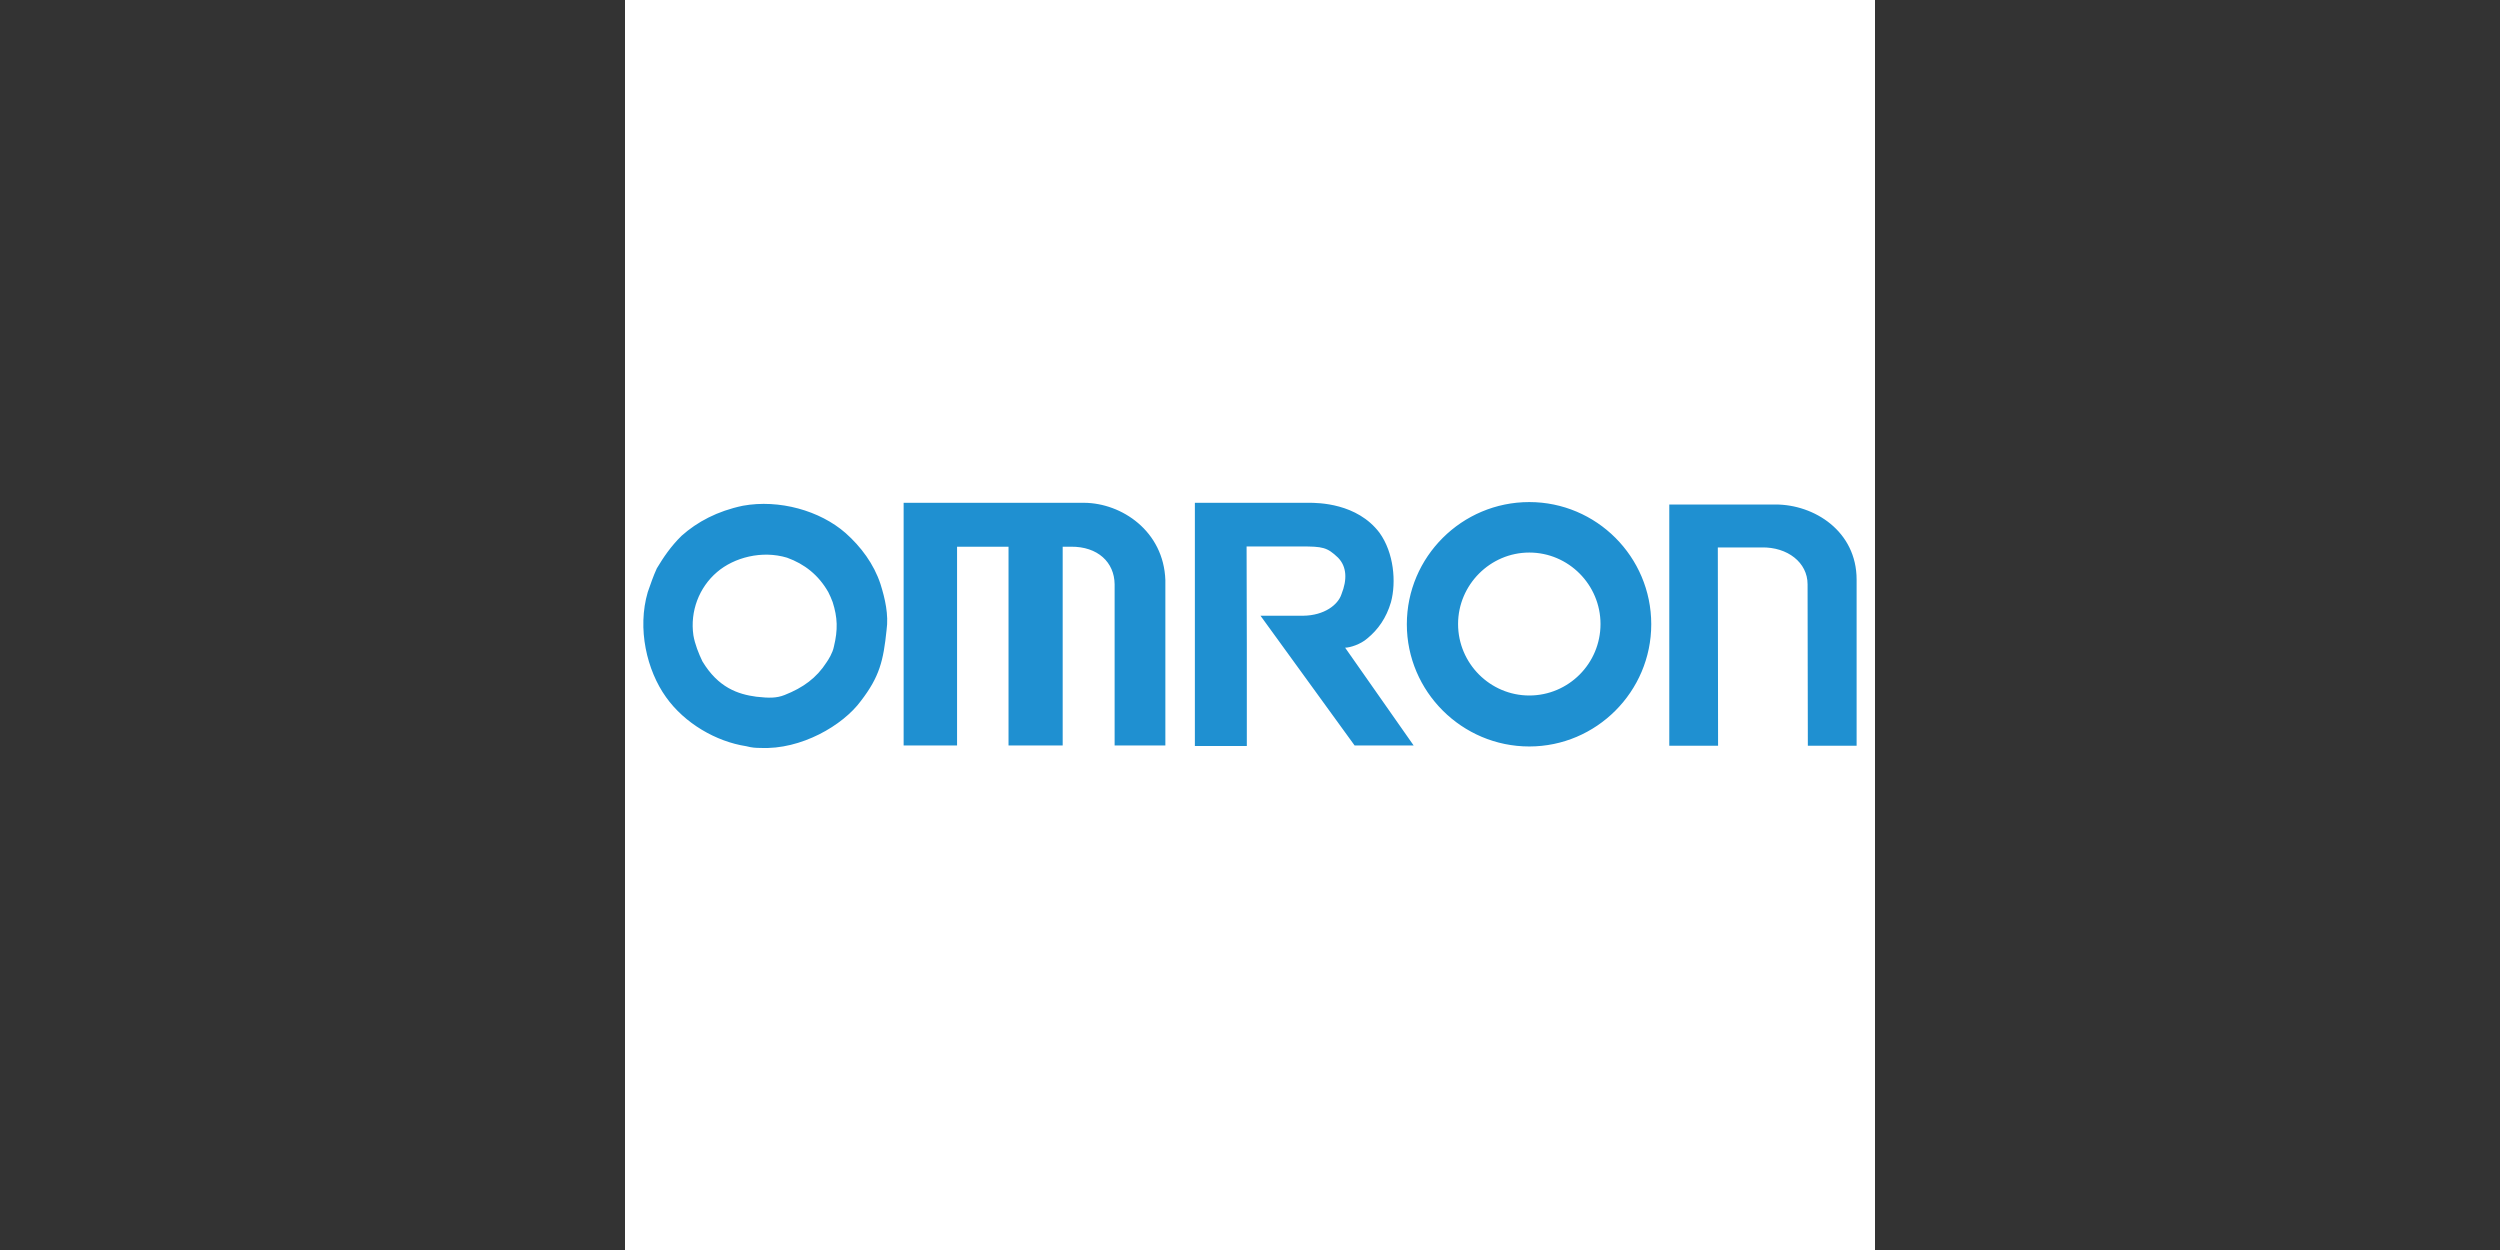
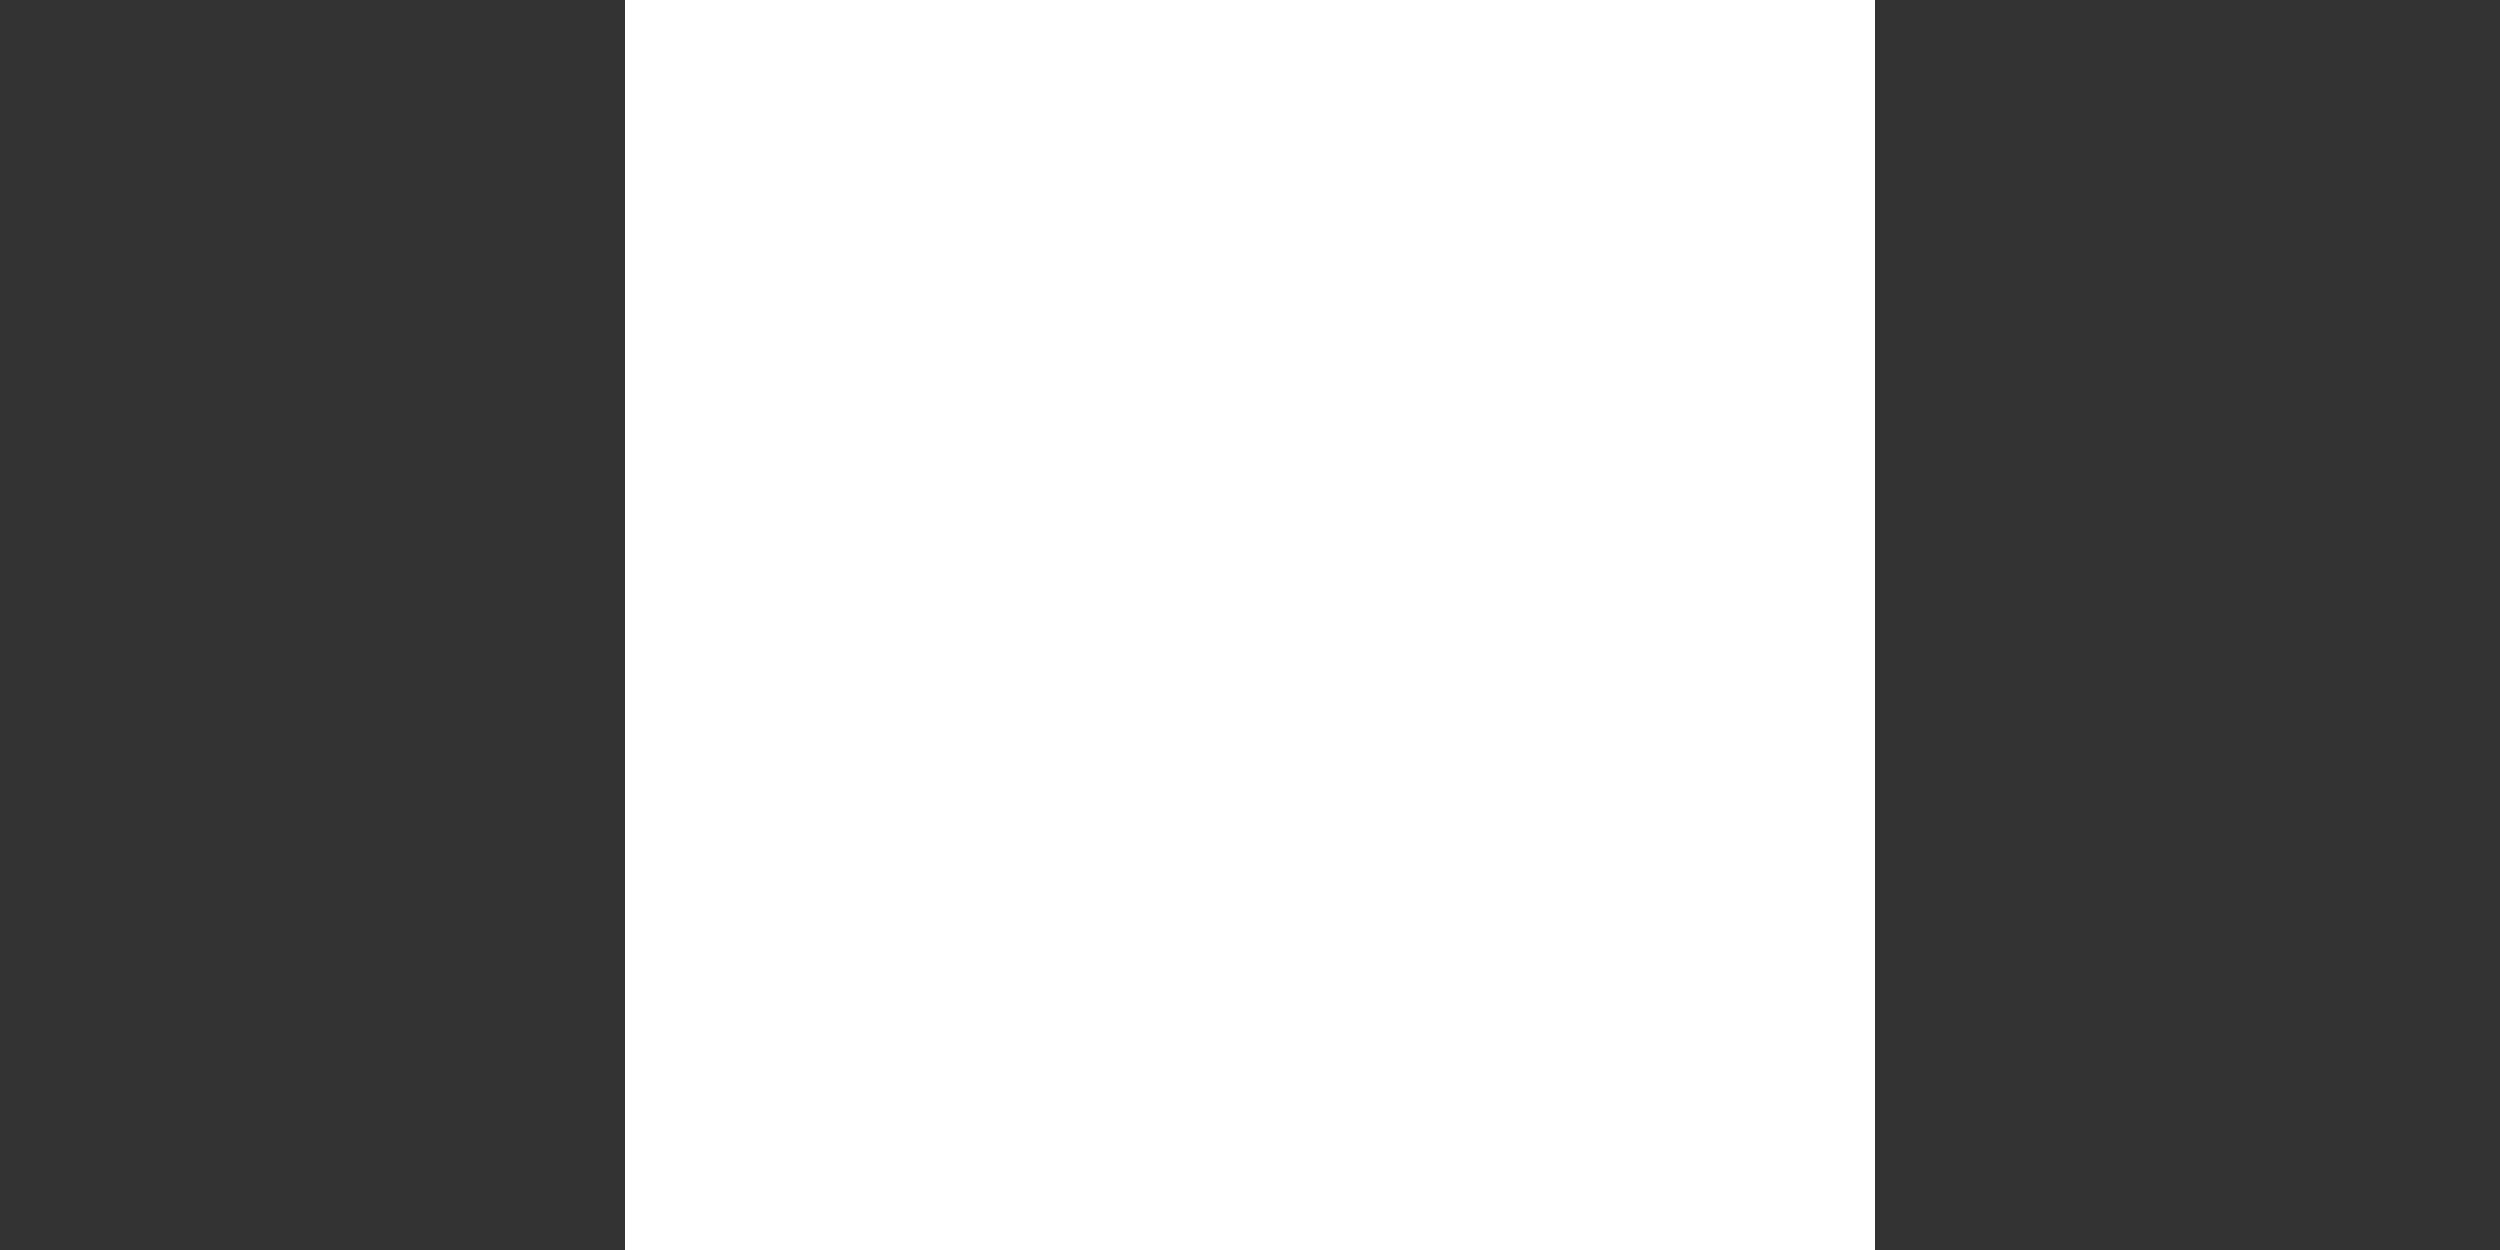
<svg xmlns="http://www.w3.org/2000/svg" width="192" height="96" xml:space="preserve" overflow="hidden">
  <rect width="100%" height="100%" fill="#333333" stroke="none" />
  <g transform="translate(-545 -551)">
    <g>
      <g>
        <path d="M593 551 689 551 689 647 593 647 593 551Z" fill="#FFFFFF" fill-rule="evenodd" />
-         <path d="M603.403 608.441C606.513 608.592 609.735 606.718 611.121 604.826 612.545 602.971 612.844 601.754 613.088 599.393 613.256 598.213 612.975 596.977 612.62 595.853 612.114 594.317 611.121 592.987 609.941 591.938 607.974 590.215 604.846 589.334 602.054 589.84 600.087 590.252 598.551 591.076 597.352 592.143 596.51 592.968 595.948 593.811 595.442 594.654 595.161 595.272 594.974 595.834 594.749 596.471 593.924 599.281 594.674 602.484 596.154 604.545 597.577 606.549 599.994 607.954 602.317 608.31 602.748 608.423 603.029 608.441 603.403 608.441ZM618.502 608.254 618.502 592.987 622.455 592.987 622.455 608.254 626.614 608.254 626.614 592.987 627.251 592.987C629.311 592.968 630.585 594.185 630.603 595.871L630.603 608.254 634.5 608.254 634.5 595.553C634.369 591.788 631.147 589.633 628.262 589.615L614.399 589.615 614.399 608.254 618.502 608.254ZM640.756 608.291 640.756 600.63 640.738 592.968 644.915 592.968C646.582 592.968 646.919 593.024 647.763 593.829 648.437 594.522 648.474 595.515 648.024 596.639 647.763 597.445 646.713 598.269 645.084 598.288L641.806 598.288 649.036 608.254 653.57 608.254 648.306 600.742C648.681 600.742 649.505 600.48 650.012 600.03 650.835 599.356 651.473 598.456 651.828 597.239 652.24 595.703 652.053 593.455 650.947 591.918 649.224 589.633 646.226 589.614 645.515 589.614L636.766 589.614 636.766 608.291 640.756 608.291 640.756 608.291ZM673.202 608.273 676.948 608.273 676.929 593.043 680.301 593.043C682.286 593.006 683.822 594.204 683.822 595.872L683.842 608.273 687.588 608.273 687.588 595.516C687.588 591.788 684.328 589.746 681.368 589.746L673.201 589.746 673.201 608.273 673.202 608.273ZM603.085 604.508C604.078 604.62 604.64 604.62 605.258 604.376 606.681 603.815 607.712 603.065 608.48 601.866 608.611 601.679 608.948 601.154 609.042 600.667 609.361 599.356 609.323 598.419 608.948 597.239 608.836 596.959 608.742 596.714 608.611 596.471 607.862 595.16 606.794 594.317 605.445 593.83 603.516 593.249 601.38 593.811 600.069 594.935 598.683 596.116 597.989 597.952 598.252 599.787 598.364 600.462 598.664 601.211 598.945 601.792 600.162 603.815 601.68 604.321 603.085 604.508ZM662.449 593.436C659.452 593.436 656.98 595.909 656.98 598.925 656.98 601.96 659.452 604.414 662.449 604.414 665.465 604.414 667.919 601.96 667.919 598.925 667.919 595.909 665.465 593.436 662.449 593.436ZM662.449 589.559C657.279 589.559 653.045 593.755 653.045 598.944 653.045 604.114 657.279 608.329 662.449 608.329 667.601 608.329 671.816 604.114 671.816 598.944 671.816 593.755 667.601 589.559 662.449 589.559Z" fill="#1F90D1" fill-rule="evenodd" />
      </g>
    </g>
  </g>
</svg>